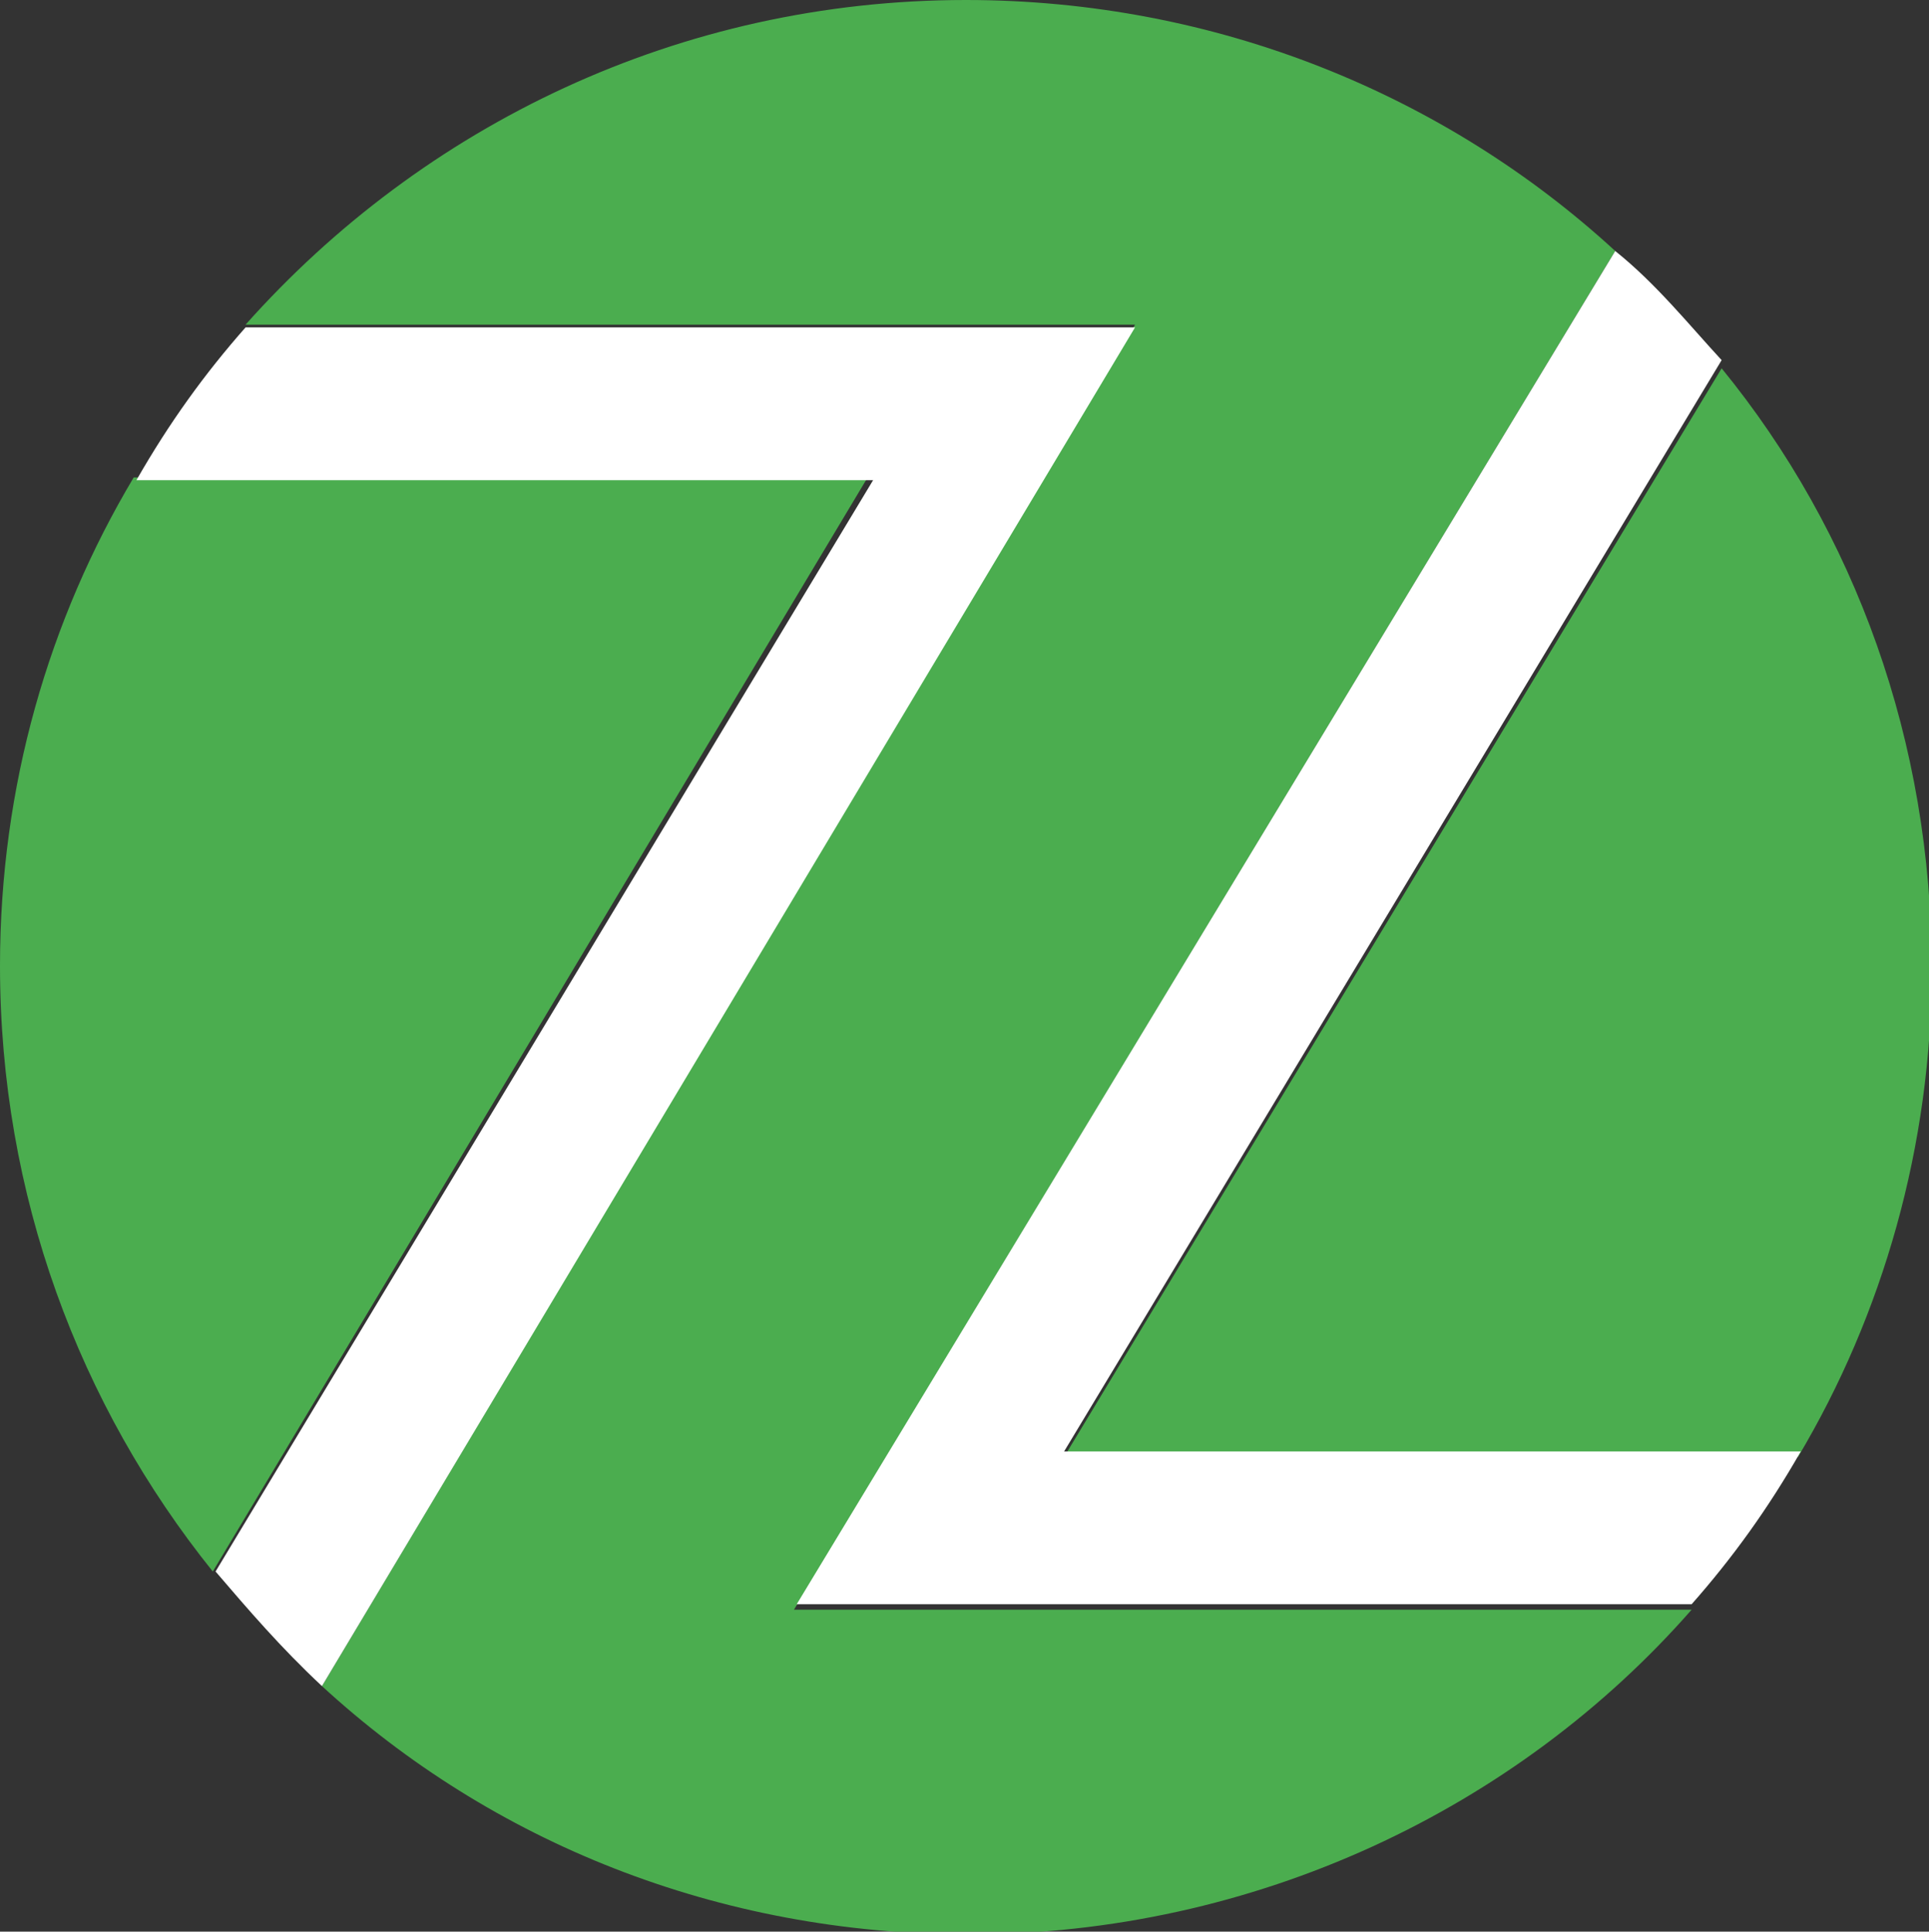
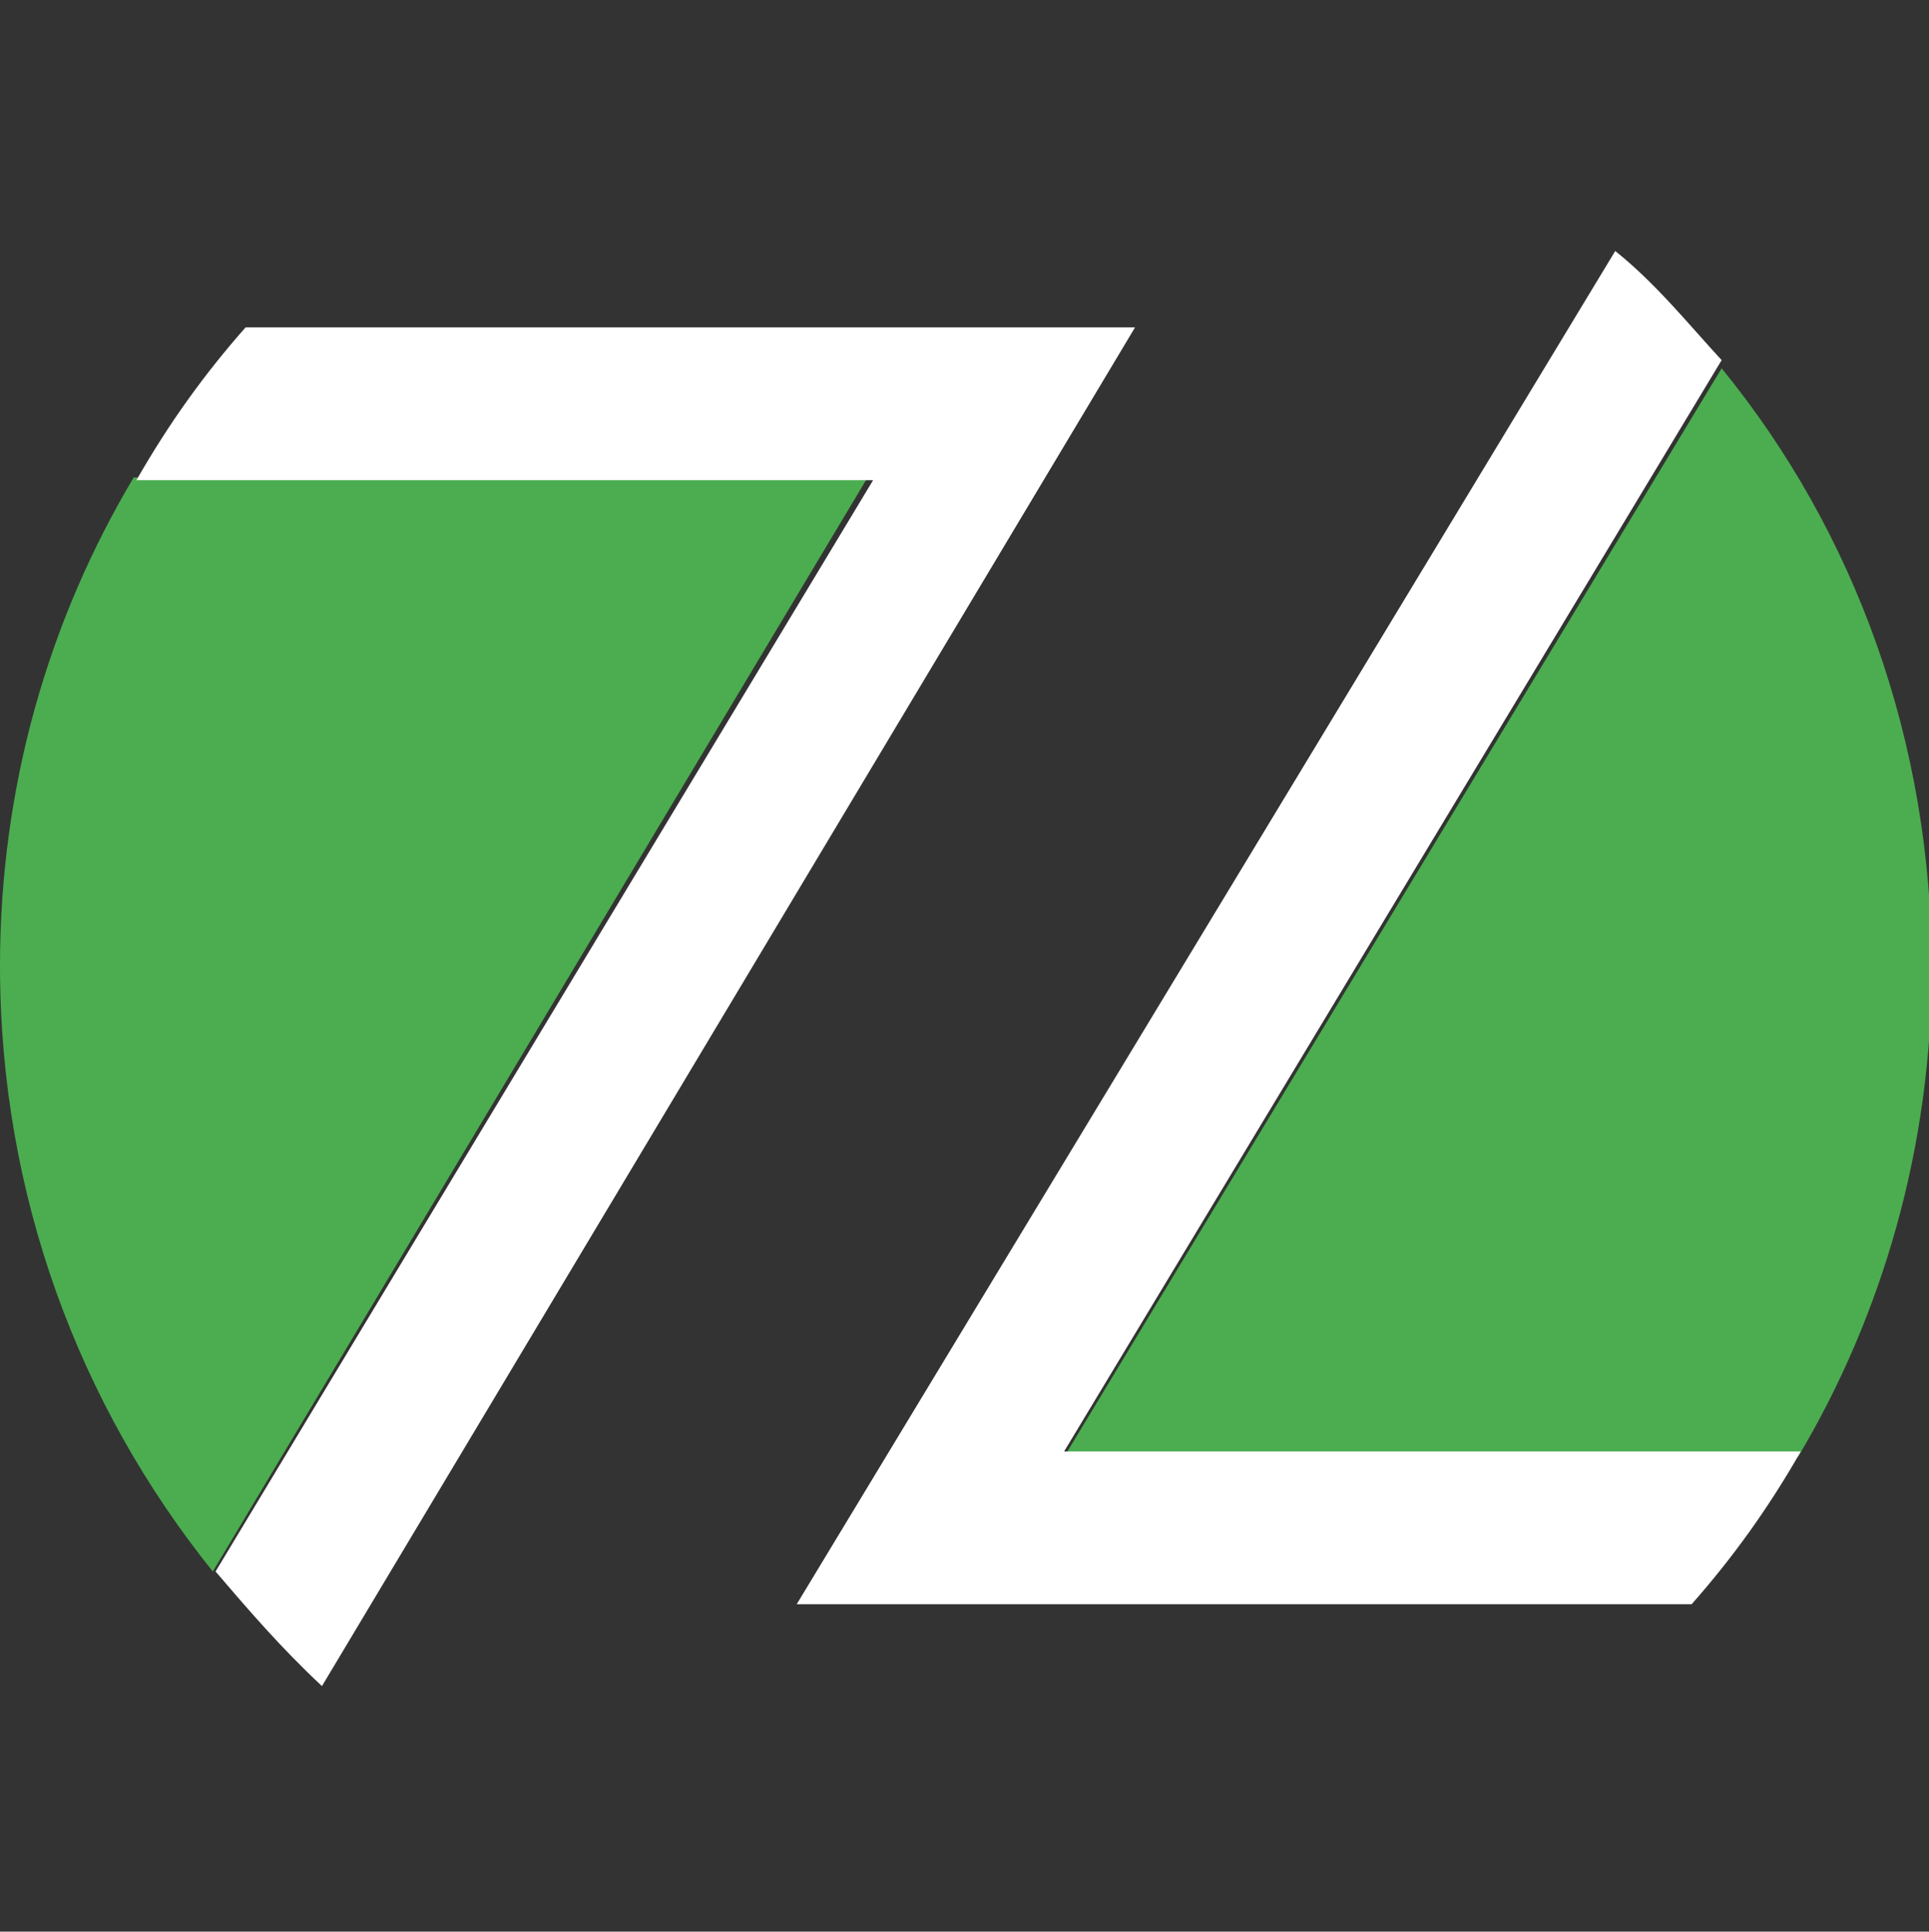
<svg xmlns="http://www.w3.org/2000/svg" version="1.1" id="Layer_1" x="0px" y="0px" viewBox="270.2 220 70.7 70.8" enable-background="new 270.2 220 70.7 70.8" xml:space="preserve">
  <rect x="270.2" y="220" width="70.7" height="70.8" fill="#333333" stroke="none" />
  <g>
    <g>
-       <path fill="#4BAD4F" d="M336.1,273.4c3.1-5.2,4.9-11.4,4.9-17.9c0-8.3-2.8-16-7.7-22l-24.1,39.9H336.1z" />
-       <path fill="#4BAD4F" d="M329.4,229.2c-6.2-5.7-14.6-9.2-23.8-9.2c-10.5,0-19.9,4.6-26.4,11.9h32.6L282,281.8    c6.2,5.7,14.5,9.1,23.7,9.1c10.5,0,20.1-4.6,26.5-11.9h-32.9L329.4,229.2z" />
+       <path fill="#4BAD4F" d="M336.1,273.4c3.1-5.2,4.9-11.4,4.9-17.9c0-8.3-2.8-16-7.7-22l-24.1,39.9z" />
      <path fill="#4BAD4F" d="M275.1,237.5c-3.1,5.2-4.9,11.3-4.9,17.9c0,8.4,2.9,16.1,7.8,22.2l24-40.1H275.1L275.1,237.5z" />
      <path fill="#FFFFFF" d="M282,281.8l29.8-49.8h-32.6c-1.5,1.7-2.8,3.5-4,5.6h27l-24.1,40C279.3,279,280.5,280.4,282,281.8z" />
      <path fill="#FFFFFF" d="M329.4,229.2l-30,49.6h32.8c1.5-1.7,2.8-3.5,4-5.6h-27l24.1-40C332.1,231.9,330.9,230.4,329.4,229.2z" />
    </g>
  </g>
</svg>